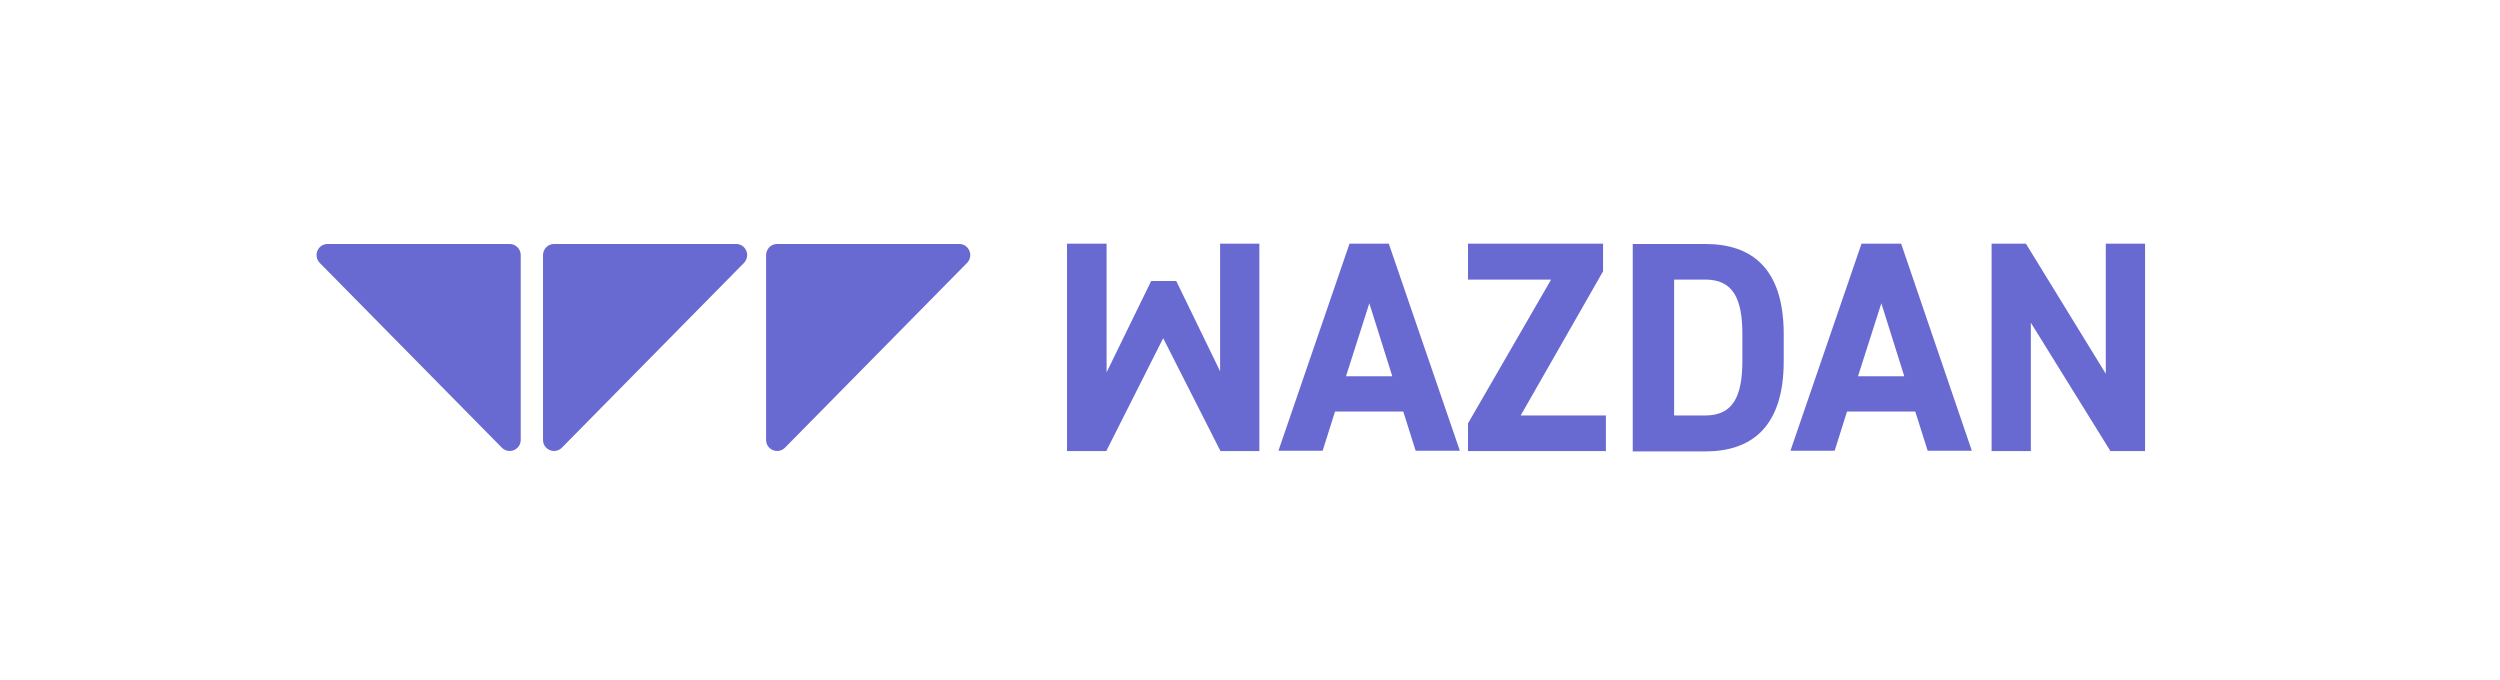
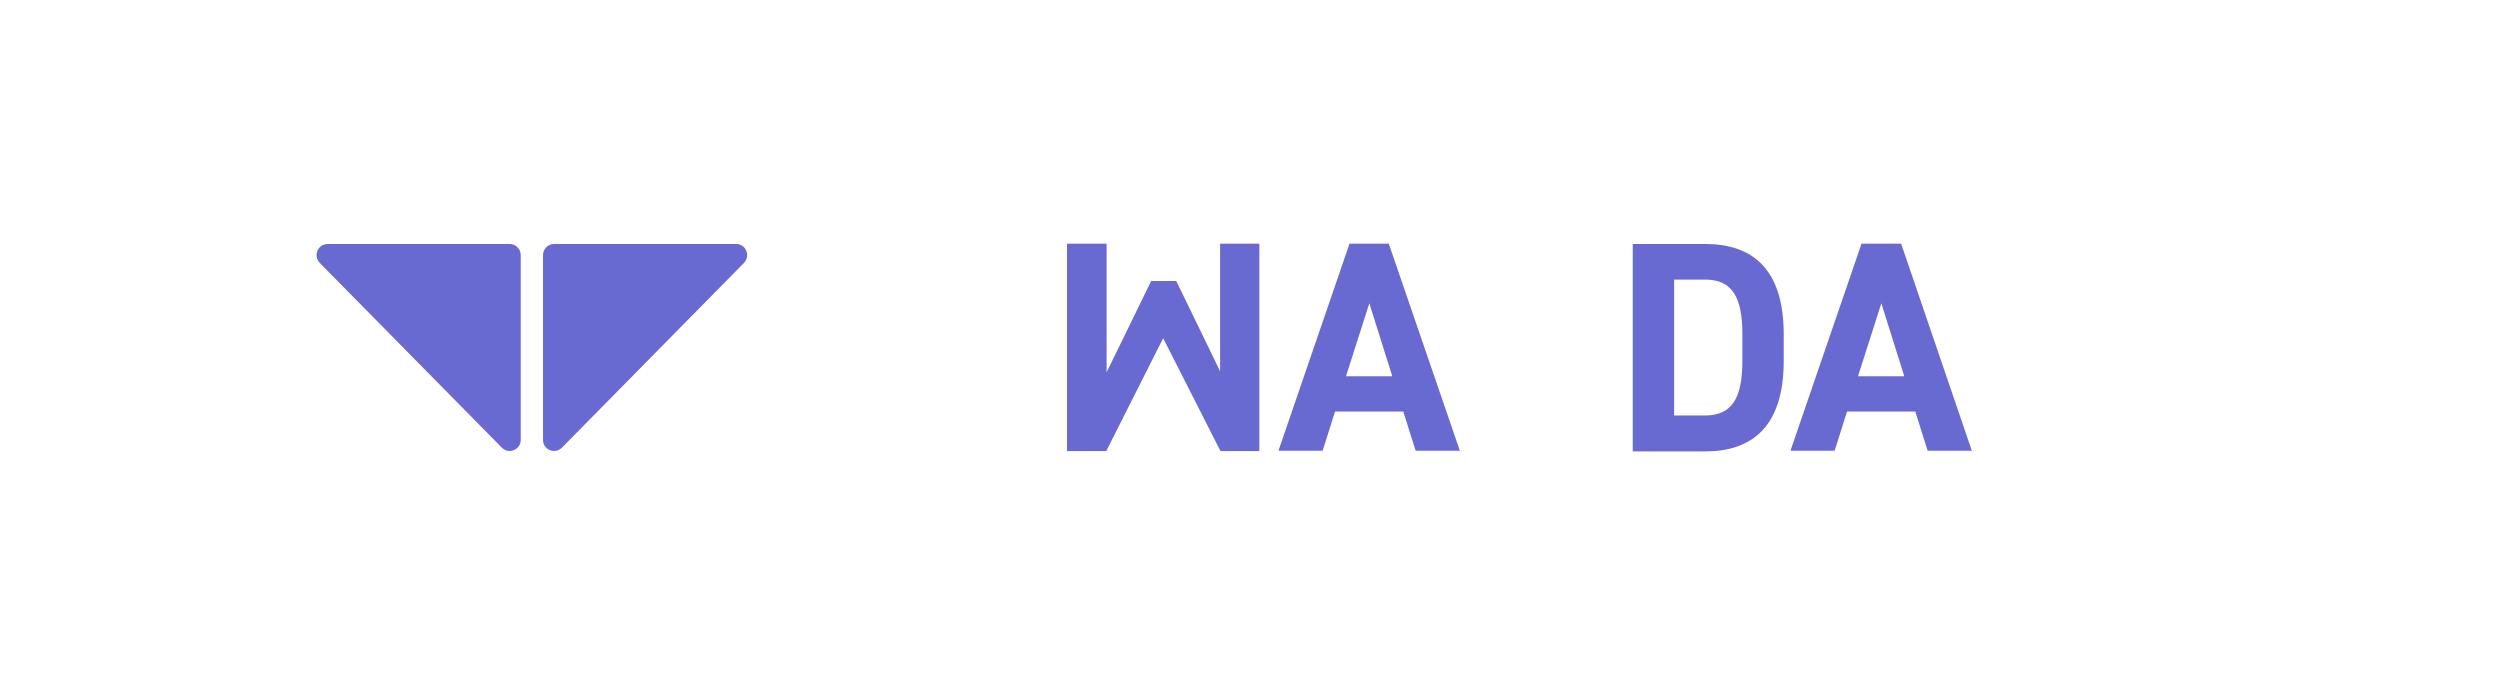
<svg xmlns="http://www.w3.org/2000/svg" width="147" height="40" viewBox="0 0 147 40" fill="none">
  <path d="M71.742 14.326V21.83L69.164 16.524H67.688L65.068 21.893V14.326H62.74V26.523H65.048L68.395 19.885L71.763 26.523H74.05V14.326H71.742Z" fill="#686AD2" />
  <path d="M80.516 17.835L81.868 22.126H79.144L80.516 17.835ZM79.352 14.326L75.173 26.502H77.772L78.5 24.198H82.512L83.24 26.502H85.839L81.66 14.326H79.352Z" fill="#686AD2" />
-   <path d="M86.318 14.326V16.44H91.204L86.318 24.895V26.523H94.427V24.43H89.416L94.26 15.953V14.326H86.318Z" fill="#686AD2" />
  <path d="M102.451 21.216V19.631C102.451 17.538 101.89 16.439 100.268 16.439H98.438V24.43H100.268C101.89 24.43 102.451 23.33 102.451 21.216ZM96.006 26.522V14.346H100.268C102.991 14.346 104.883 15.763 104.883 19.652V21.238C104.883 25.106 102.991 26.543 100.268 26.543H96.006V26.522Z" fill="#686AD2" />
  <path d="M110.622 17.835L111.973 22.126H109.25L110.622 17.835ZM109.458 14.326L105.279 26.502H107.878L108.605 24.198H112.618L113.346 26.502H115.944L111.786 14.326H109.458Z" fill="#686AD2" />
-   <path d="M123.821 14.326V21.978L119.123 14.326H117.106V26.523H119.414V18.976L124.093 26.523H126.129V14.326H123.821Z" fill="#686AD2" />
  <path d="M29.517 26.332L18.809 15.467C18.394 15.044 18.685 14.347 19.267 14.347H29.974C30.328 14.347 30.619 14.643 30.619 15.002V25.867C30.619 26.438 29.932 26.734 29.517 26.332Z" fill="#686AD2" />
  <path d="M31.929 25.867V15.002C31.929 14.642 32.22 14.346 32.574 14.346H43.281C43.863 14.346 44.154 15.044 43.738 15.467L33.031 26.332C32.615 26.734 31.929 26.438 31.929 25.867Z" fill="#686AD2" />
-   <path d="M45.046 25.867V15.002C45.046 14.642 45.337 14.346 45.691 14.346H56.398C56.98 14.346 57.271 15.044 56.855 15.467L46.148 26.332C45.732 26.734 45.046 26.438 45.046 25.867Z" fill="#686AD2" />
</svg>